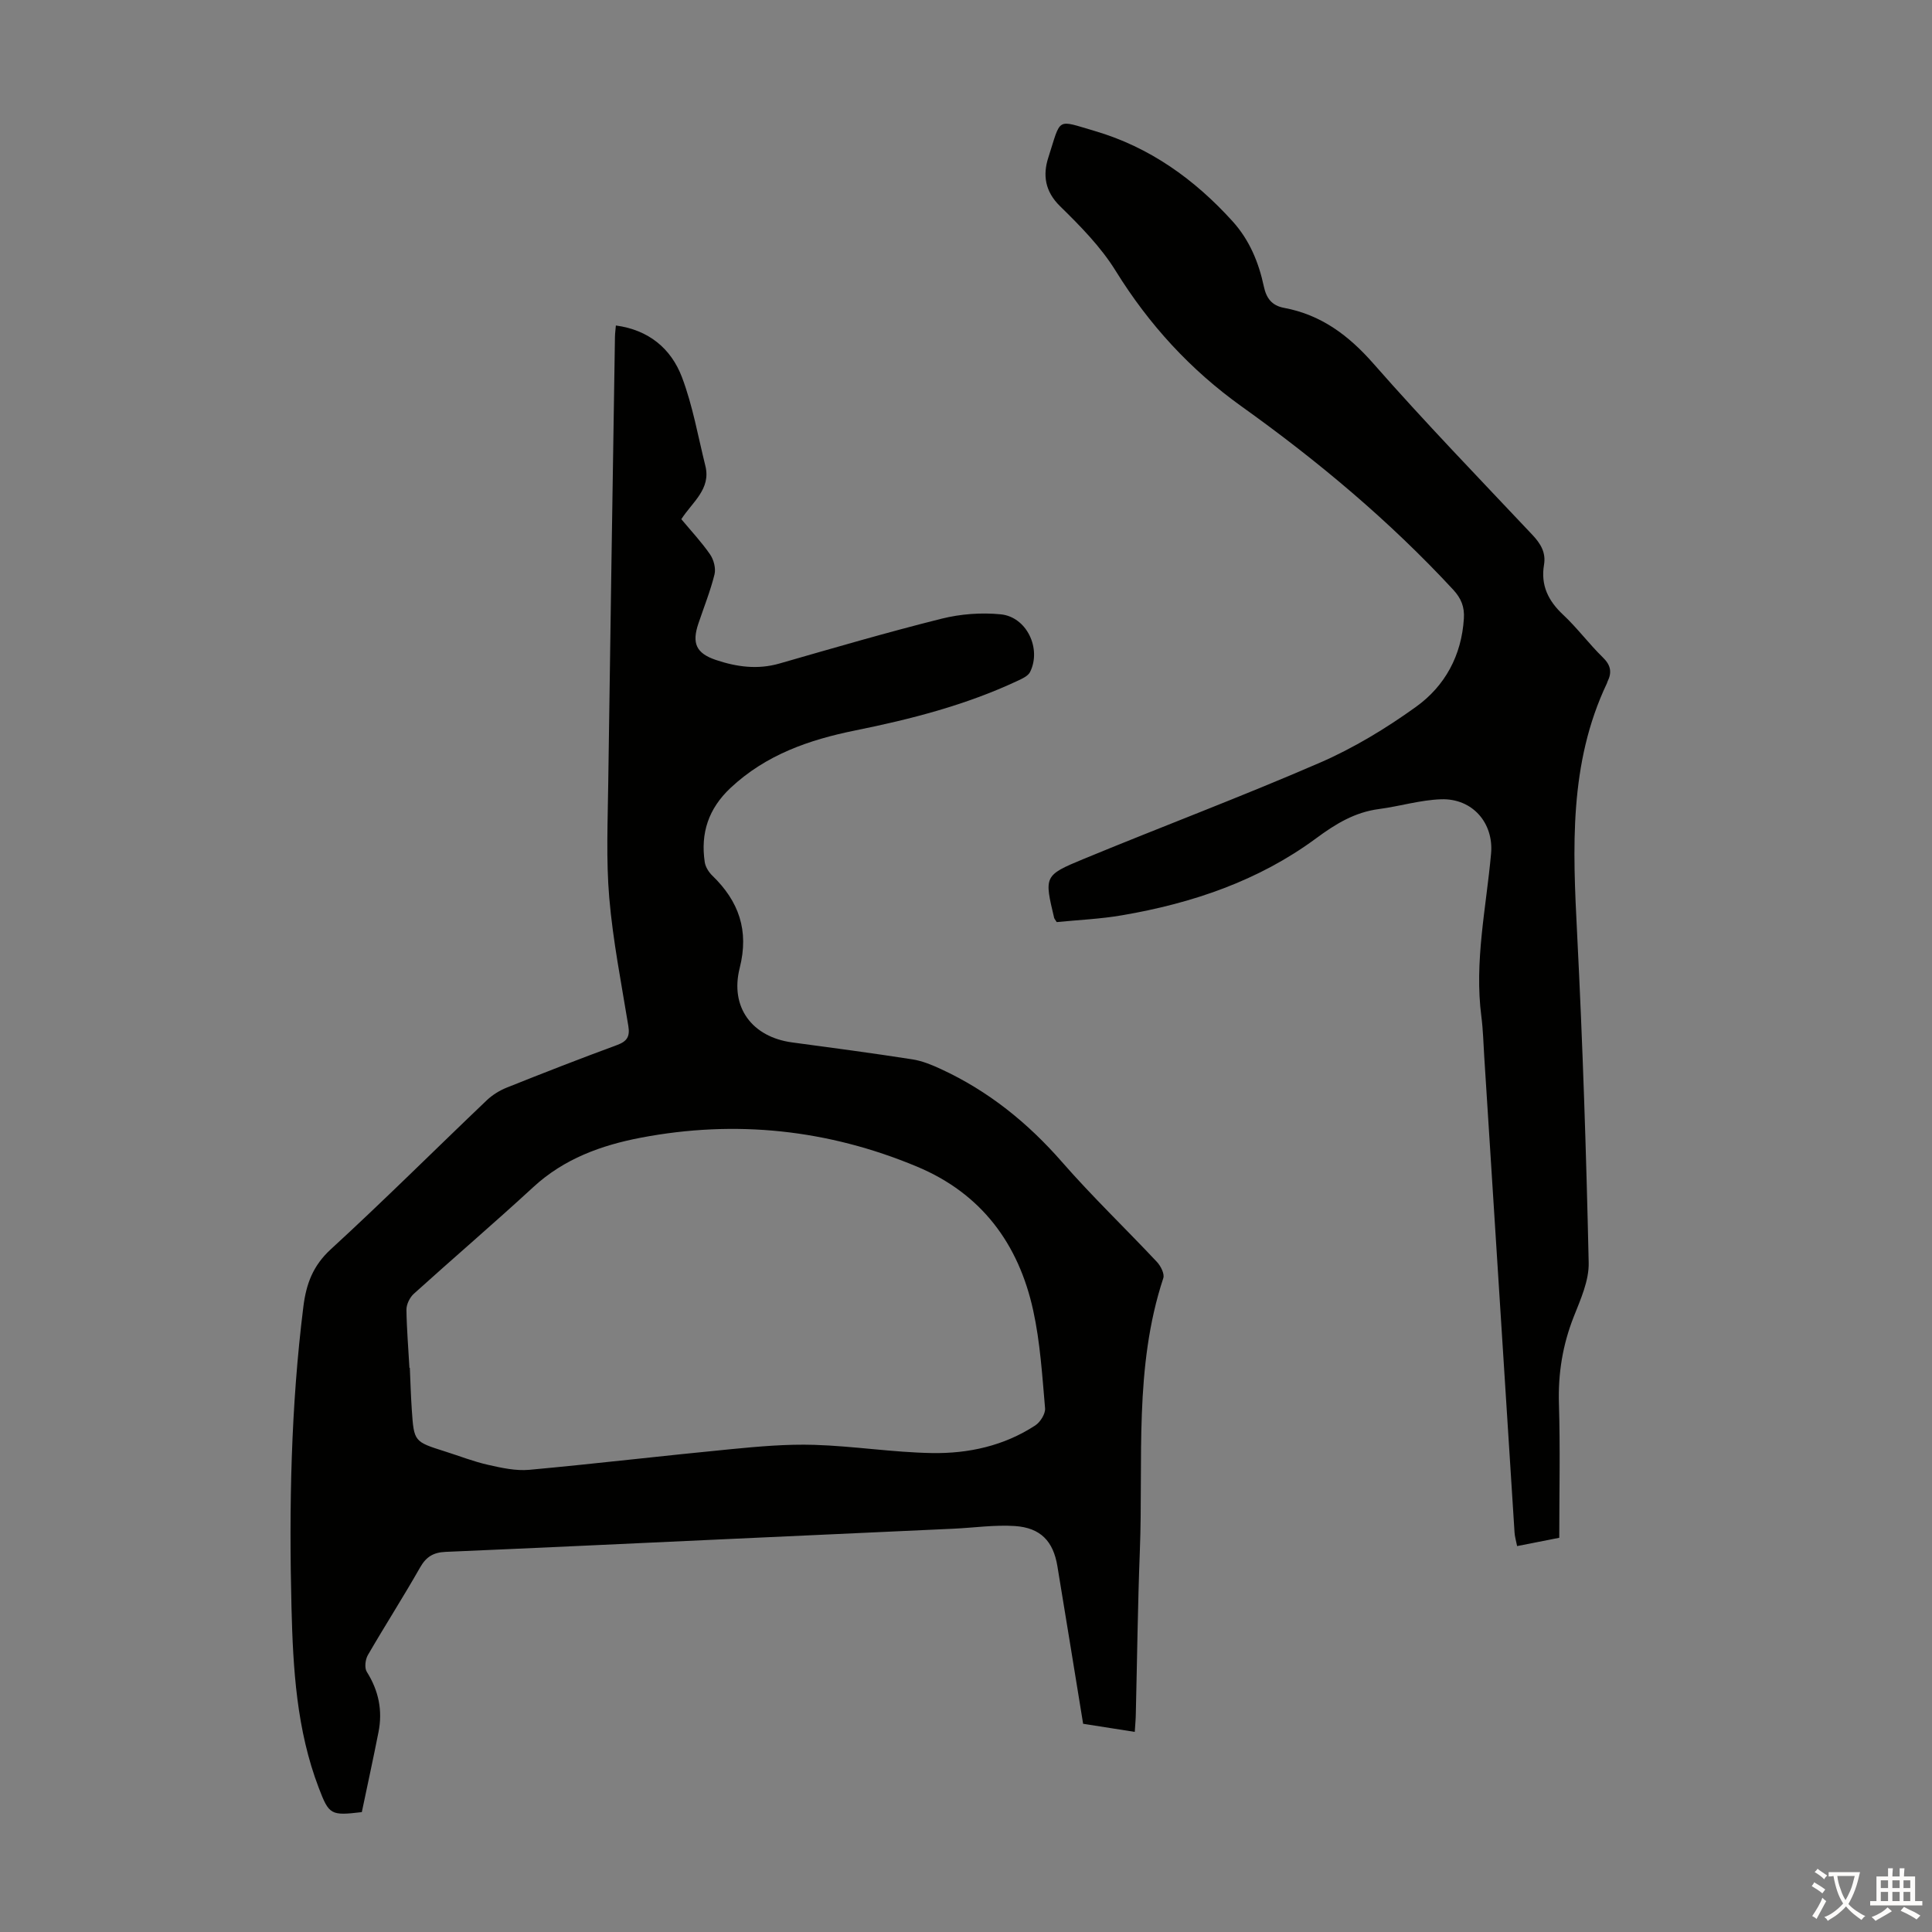
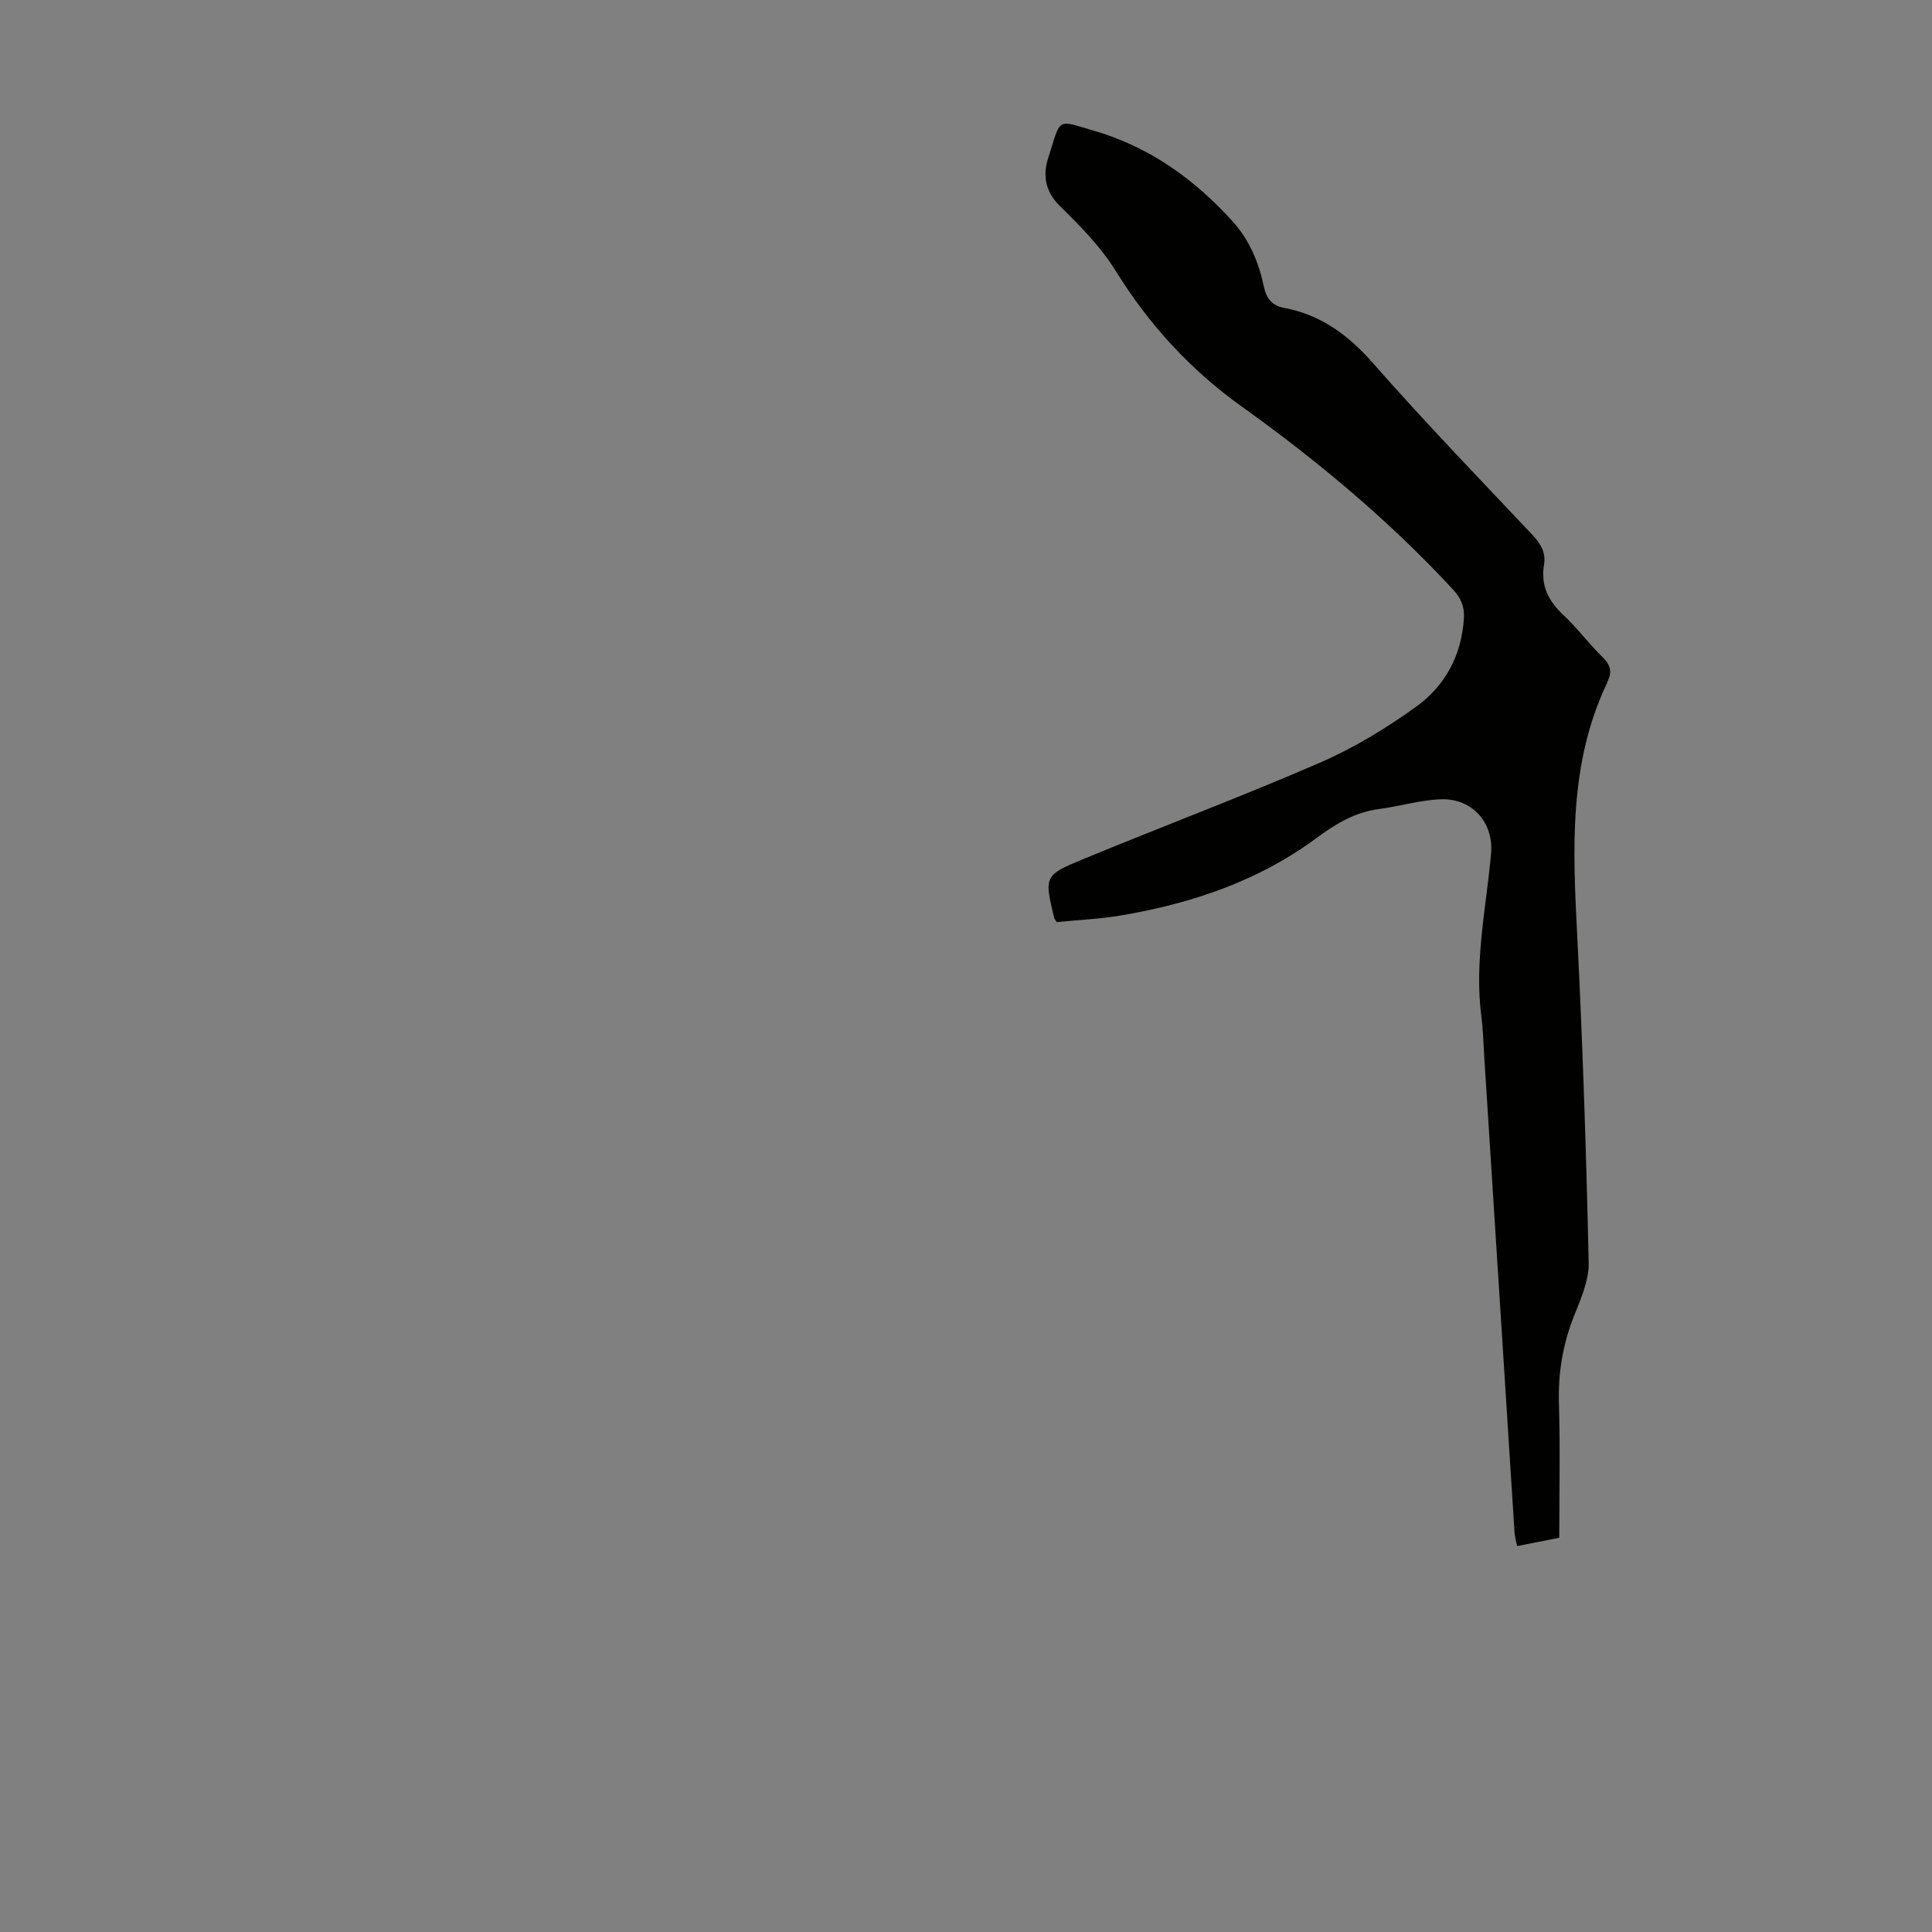
<svg xmlns="http://www.w3.org/2000/svg" enable-background="new 0 0 400 400" viewBox="0 0 400 400">
  <rect x="0" y="0" width="400" height="400" fill="#808080" stroke="none" />
-   <path d="m234.94 358.57c-3.83-.6-7.21-1.14-10.69-1.68-1.8-11.03-3.54-21.84-5.33-32.64-.85-5.14-3.47-7.94-8.78-8.3-4.19-.28-8.44.35-12.67.55-15.41.71-30.83 1.41-46.24 2.12-19.66.9-39.32 1.84-58.99 2.68-2.5.11-4 1-5.26 3.22-3.48 6.12-7.29 12.06-10.82 18.15-.53.92-.73 2.65-.22 3.46 2.46 3.9 3.31 8.03 2.42 12.5-1.1 5.57-2.31 11.11-3.45 16.55-6.44.76-6.78.57-8.91-5.01-4.6-12.02-5.33-24.69-5.65-37.31-.52-20.81-.13-41.62 2.46-62.34.59-4.72 1.99-8.49 5.69-11.88 10.97-10.06 21.51-20.58 32.29-30.85 1.17-1.11 2.66-2.03 4.17-2.63 7.57-3.03 15.17-5.99 22.83-8.81 2.08-.77 2.65-1.79 2.3-3.93-1.44-8.83-3.19-17.64-3.95-26.54-.67-7.88-.31-15.85-.21-23.78.42-30.77.91-61.54 1.39-92.32.01-.76.12-1.51.19-2.39 6.8.91 11.43 4.78 13.68 10.7 2.23 5.89 3.32 12.22 4.85 18.37 1.19 4.8-2.69 7.47-4.98 11.03 2.04 2.45 4.19 4.74 5.95 7.29.76 1.1 1.23 2.89.92 4.15-.86 3.46-2.2 6.79-3.34 10.18-1.37 4.06-.47 6.14 3.61 7.52 4.28 1.44 8.63 2.05 13.16.75 11.17-3.21 22.33-6.47 33.6-9.29 3.93-.98 8.22-1.3 12.24-.9 5.36.53 8.47 7.09 6.07 11.93-.42.85-1.65 1.4-2.62 1.85-10.7 5.01-22.05 7.93-33.58 10.26-9.54 1.93-18.48 5.02-25.82 11.9-4.58 4.3-6.23 9.36-5.34 15.37.15.99.82 2.06 1.55 2.77 5.52 5.33 7.65 11.38 5.69 19.13-2.07 8.18 2.6 14.31 10.85 15.42 8.31 1.11 16.63 2.22 24.91 3.51 2.04.32 4.05 1.15 5.94 2.03 9.78 4.52 17.93 11.09 25.03 19.22 6.25 7.16 13.14 13.75 19.65 20.69.78.83 1.61 2.46 1.32 3.35-6.11 18.49-4.12 37.65-4.86 56.57-.43 11.18-.56 22.37-.83 33.56-.01 1.13-.12 2.24-.22 3.82zm-150.17-75.37h.08c.13 2.91.21 5.81.41 8.72.45 6.56.47 6.56 6.89 8.59 2.98.94 5.91 2.1 8.95 2.78 2.78.63 5.71 1.27 8.49 1.02 13.91-1.28 27.79-2.93 41.7-4.27 5.75-.56 11.55-1.08 17.3-.9 8.13.25 16.24 1.56 24.36 1.7 7.55.13 14.92-1.49 21.39-5.72 1.04-.68 2.13-2.41 2.03-3.56-.59-6.78-1.01-13.64-2.46-20.26-3.02-13.79-10.72-24.2-24.07-29.77-18.44-7.7-37.56-9.72-57.17-5.98-8.17 1.56-15.88 4.35-22.24 10.21-8.13 7.49-16.54 14.68-24.75 22.1-.84.76-1.54 2.19-1.53 3.3.05 4 .4 8.02.62 12.04z" fill="#010100" />
  <path d="m218.78 190.91c-.41-.64-.49-.73-.52-.83-2.06-8.65-2.14-8.84 6.01-12.21 16.31-6.74 32.84-12.95 49.02-19.97 6.99-3.04 13.68-7.1 19.88-11.56 6-4.31 9.44-10.63 9.91-18.29.15-2.39-.54-4.15-2.22-5.97-13.21-14.26-28.02-26.65-43.8-37.93-10.6-7.58-19.18-16.94-26.07-28.07-3.06-4.95-7.31-9.27-11.51-13.38-3.16-3.09-3.6-6.49-2.43-10.1 2.7-8.38 1.52-7.84 9.64-5.47 11.3 3.31 20.64 9.99 28.52 18.71 3.47 3.84 5.39 8.47 6.45 13.45.52 2.44 1.63 3.97 4.19 4.45 7.67 1.43 13.36 5.68 18.52 11.56 10.63 12.11 21.84 23.7 32.89 35.43 1.72 1.83 2.84 3.67 2.41 6.21-.71 4.23.87 7.45 3.96 10.34 2.93 2.74 5.35 6.03 8.23 8.84 1.66 1.61 1.9 3.11.95 5.02-.05.1-.06.22-.11.32-7.9 16.62-7.07 34.21-6.17 51.92 1.15 22.67 1.89 45.37 2.39 68.06.08 3.71-1.68 7.59-3.1 11.19-2.29 5.82-3.25 11.71-3.06 17.98.28 9.16.07 18.33.07 27.77-2.91.57-5.7 1.12-8.73 1.72-.22-1.14-.48-1.97-.53-2.81-2.1-32.82-4.18-65.65-6.27-98.47-.18-2.79-.24-5.6-.6-8.37-1.48-11.38 1-22.5 2.01-33.72.57-6.33-3.84-11.45-10.32-11.25-4.31.14-8.56 1.45-12.87 2.02-5.03.66-8.97 3.06-13.04 6.07-11.9 8.79-25.64 13.44-40.12 15.92-4.5.78-9.08.97-13.58 1.42z" fill="#010100" />
  <g fill="#fcfbfa">
-     <path d="m377.9 391.2c-.2.3-.4.5-.6.8-.7-.6-1.4-1-2.2-1.5.2-.3.4-.5.5-.8.6.4 1.4.8 2.3 1.5zm-1.8 6.1c-.2-.2-.5-.4-.9-.6.4-.6.8-1.2 1.2-1.9s.7-1.3.9-1.9c.3.3.5.5.8.7-.7 1.3-1.4 2.6-2 3.7zm2.2-9c-.3.3-.5.5-.6.8-.6-.6-1.3-1.1-2-1.5.3-.3.5-.5.6-.7.6.5 1.3.9 2 1.4zm.3.2v-.9h2 4.5c-.3 1.3-.6 2.5-1 3.6s-.9 2.1-1.4 3c.4.5 1 1 1.6 1.4s1.2.8 1.9 1.1c-.3.2-.5.4-.8.8-.4-.3-1-.7-1.6-1.2s-1.2-1.1-1.6-1.6c-.5.6-1.1 1.1-1.7 1.6s-1.4.9-2.1 1.4c-.1-.3-.3-.5-.7-.8.6-.2 1.2-.5 1.9-1s1.4-1.1 2-1.8c-.5-.8-.9-1.6-1.2-2.5s-.6-2-.8-3.2c-.4.1-.7.1-1 .1zm2.5 2.7c.3 1 .7 1.7 1 2.2.3-.5.6-1.1 1-2s.6-1.9.9-3h-3.2-.4c.1.9.3 1.8.7 2.8z" />
-     <path d="m396.5 388.5v1.5 3.6h1.5v.9c-.4 0-1 0-1.7 0h-7.9c-.5 0-.9 0-1.2 0v-.9h1.3v-3.5c0-.7 0-1.2 0-1.6h2.4c0-.8 0-1.4 0-1.7h1c0 .3-.1.8-.1 1.7h1.5c0-.8 0-1.4 0-1.7h1c0 .3-.1.9-.1 1.7zm-8.2 9.2c-.2-.3-.5-.5-.8-.8.8-.3 1.4-.6 1.9-.9s1-.7 1.4-1.1c.3.3.6.5.9.8-1.6 1-2.8 1.6-3.4 2zm2.6-6.8v-1.6h-1.5v1.6zm0 2.7v-1.9h-1.5v1.9zm2.4-2.7v-1.6h-1.5v1.6zm0 2.7v-1.9h-1.5v1.9zm.2 2 .7-.8c.4.2.9.5 1.6.8s1.3.7 1.8 1c-.3.3-.5.5-.8.8-.4-.3-1.5-1-3.3-1.8zm2-4.7v-1.6h-1.4v1.6zm0 2.7v-1.9h-1.4v1.9z" />
-   </g>
+     </g>
</svg>